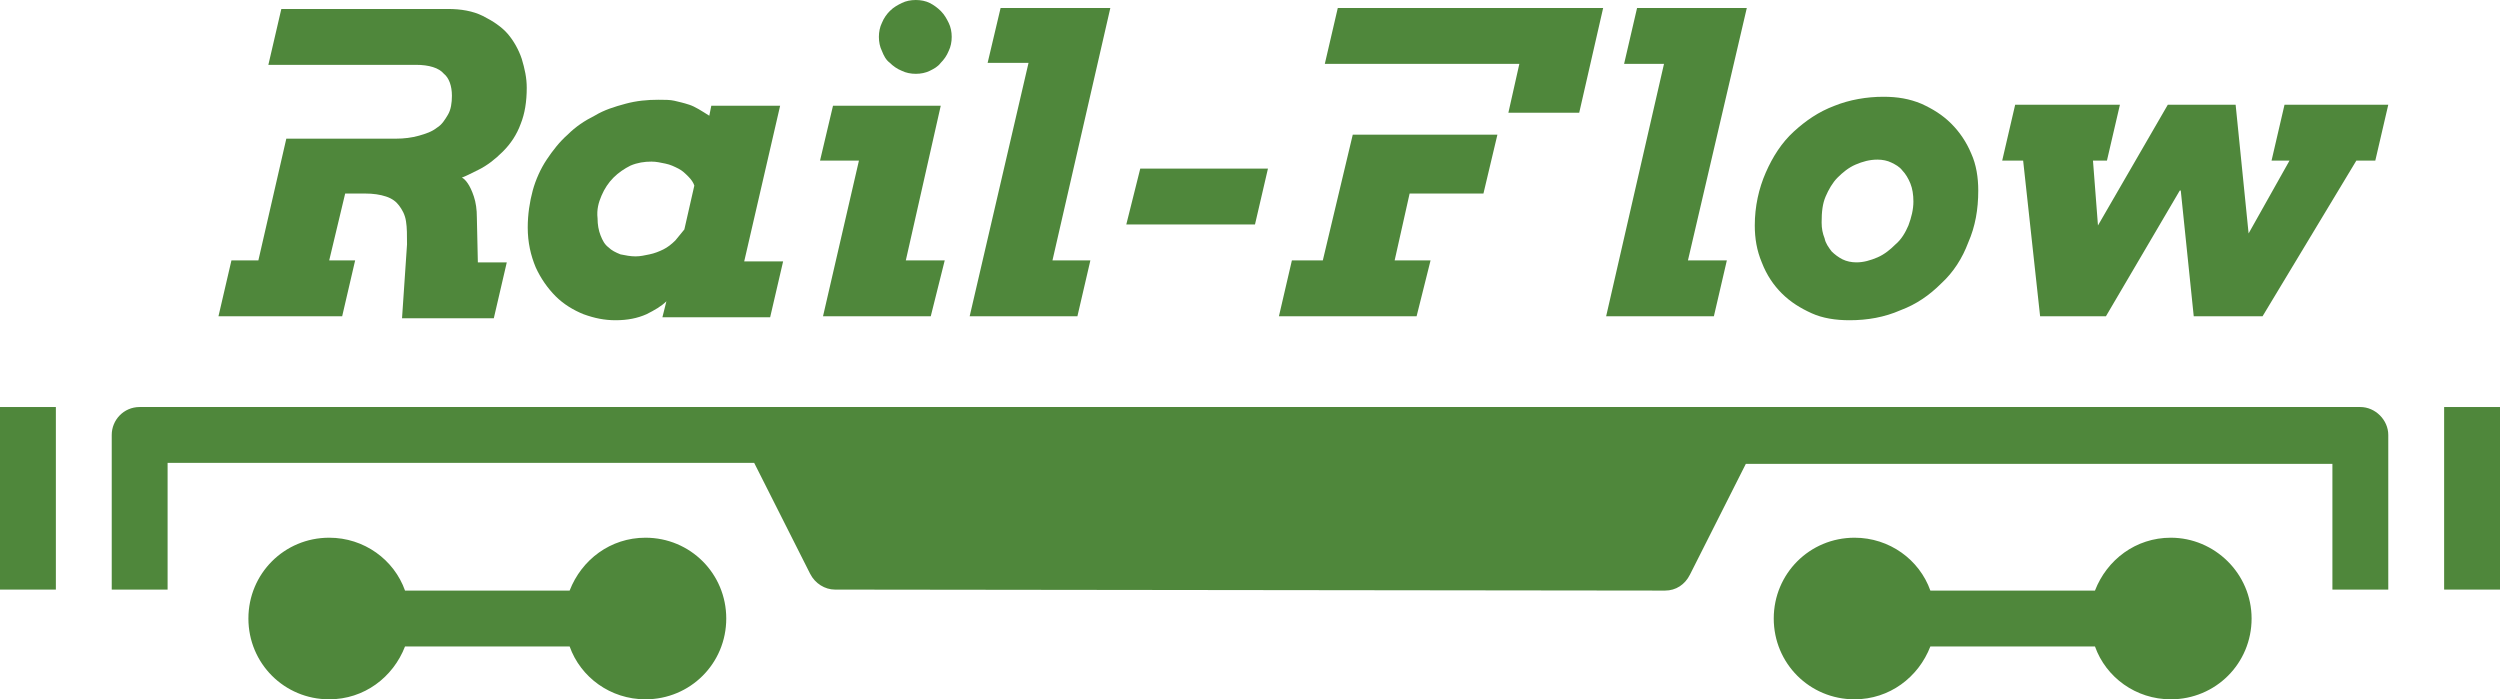
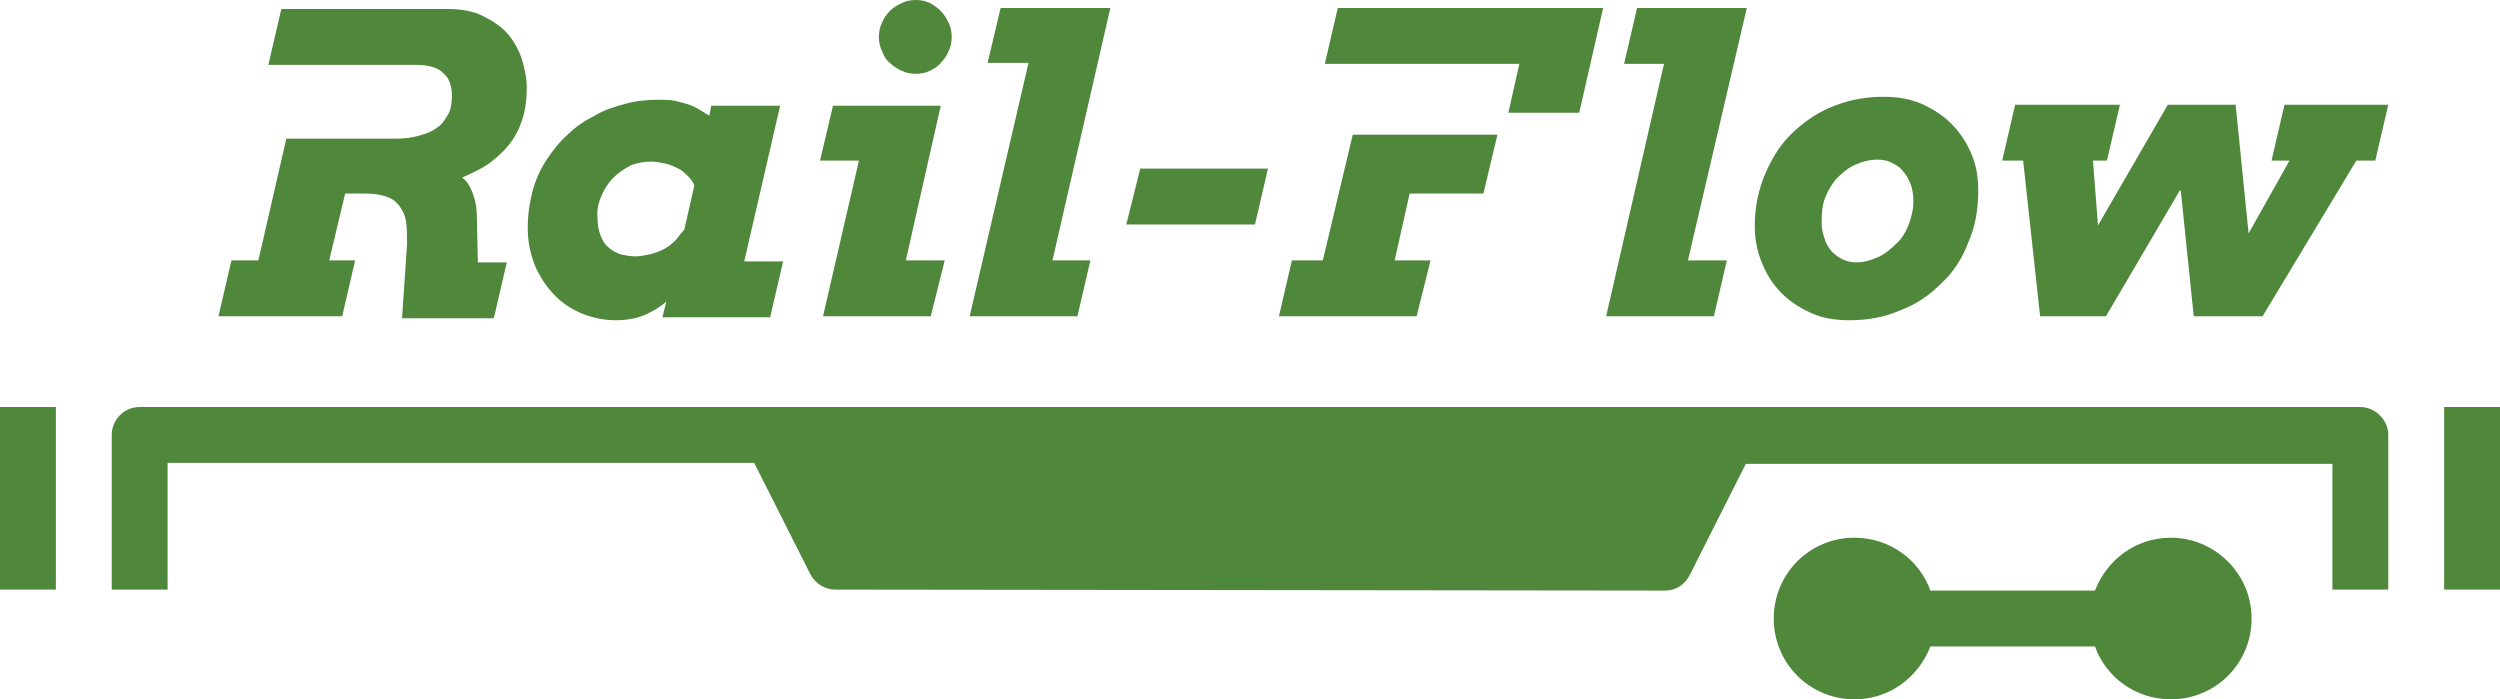
<svg xmlns="http://www.w3.org/2000/svg" id="Ebene_1" data-name="Ebene 1" viewBox="0 0 250.6 70.1">
  <defs>
    <style>
      .cls-1 {
        fill: #4f873b;
        stroke-width: 0px;
      }
    </style>
  </defs>
  <path class="cls-1" d="M35.6,26.1h-2.6l1.6-6.7h2c.8,0,1.5.1,2.1.3.6.2,1,.5,1.3.9s.6.9.7,1.6c.1.6.1,1.4.1,2.3l-.5,7.4h9.2l1.3-5.6h-2.9l-.1-4.5c0-.8-.1-1.5-.3-2.1s-.4-1-.6-1.3c-.2-.3-.4-.5-.6-.6.3-.1.9-.4,1.7-.8s1.6-1,2.4-1.8c.8-.8,1.4-1.7,1.8-2.8.4-1,.6-2.2.6-3.6,0-1-.2-1.9-.5-2.9-.3-.9-.8-1.8-1.4-2.5-.6-.7-1.5-1.3-2.5-1.8s-2.2-.7-3.5-.7h-16.7l-1.3,5.6h14.8c1.3,0,2.3.3,2.8.9.5.4.8,1.2.8,2.2,0,.7-.1,1.4-.4,1.9-.3.5-.6,1-1.1,1.3-.5.4-1.1.6-1.8.8s-1.5.3-2.3.3h-11l-2.8,12.2h-2.7l-1.3,5.6h12.4l1.3-5.6Z" />
  <path class="cls-1" d="M55.7,29.7c.8.8,1.8,1.4,2.8,1.8,1.1.4,2.1.6,3.2.6,1.2,0,2.2-.2,3.1-.6.8-.4,1.5-.8,2-1.3l-.4,1.6h10.8l1.3-5.6h-3.9l3.6-15.6h-6.9l-.2,1c-.8-.5-1.4-.9-2-1.1-.6-.2-1.1-.3-1.5-.4-.4-.1-1-.1-1.6-.1-1.1,0-2.2.1-3.3.4-1.1.3-2.1.6-3.1,1.2-1,.5-1.9,1.1-2.7,1.9-.8.7-1.5,1.6-2.1,2.5-.6.9-1.1,2-1.4,3.1-.3,1.1-.5,2.4-.5,3.7,0,1.5.3,2.8.8,4,.5,1.1,1.2,2.1,2,2.9ZM60.3,19.6c.3-.7.7-1.3,1.2-1.8s1.1-.9,1.7-1.2c.7-.3,1.4-.4,2.1-.4.5,0,.9.1,1.4.2s.9.3,1.3.5.7.5,1,.8.5.6.6.9l-1,4.4-.9,1.1c-.4.4-.8.7-1.2.9-.4.2-.9.4-1.4.5s-.9.2-1.4.2-1-.1-1.5-.2c-.5-.2-.9-.4-1.2-.7-.4-.3-.6-.7-.8-1.2-.2-.5-.3-1.1-.3-1.7-.1-.9.1-1.6.4-2.3Z" />
  <polygon class="cls-1" points="82.5 31.7 93.3 31.7 94.7 26.1 90.8 26.1 94.3 10.6 83.5 10.6 82.2 16.1 86.1 16.1 82.5 31.7" />
  <path class="cls-1" d="M89.2,6.3c.3.3.7.6,1.2.8.4.2.9.3,1.4.3s1-.1,1.4-.3c.4-.2.8-.4,1.1-.8.3-.3.6-.7.8-1.2.2-.4.3-.9.3-1.4s-.1-1-.3-1.4c-.2-.4-.4-.8-.8-1.2-.3-.3-.7-.6-1.1-.8s-.9-.3-1.4-.3-1,.1-1.4.3c-.4.2-.8.4-1.2.8-.3.3-.6.7-.8,1.2-.2.4-.3.9-.3,1.4s.1,1,.3,1.4c.2.5.4.9.8,1.2Z" />
  <polygon class="cls-1" points="108 31.7 109.3 26.1 105.5 26.1 111.3 .8 100.3 .8 99 6.3 103.1 6.3 97.2 31.7 108 31.7" />
  <polygon class="cls-1" points="127.1 16.9 114.3 16.9 112.9 22.5 125.8 22.5 127.1 16.9" />
  <polygon class="cls-1" points="143.4 26.1 139.8 26.1 141.3 19.4 148.7 19.4 150.1 13.5 135.6 13.5 132.6 26.1 129.5 26.1 128.2 31.7 142 31.7 143.4 26.1" />
  <polygon class="cls-1" points="151.2 11.3 158.3 11.3 160.7 .8 134.1 .8 132.8 6.4 152.3 6.4 151.2 11.3" />
  <path class="cls-1" d="M236.6,40.8H14c-1.6,0-2.8,1.3-2.8,2.8v15.5h5.6v-12.7h58.8l5.6,11.1c.5,1,1.5,1.6,2.5,1.6l83.2.1c1.1,0,2-.6,2.5-1.6l5.6-11.1h58.8v12.6h5.6v-15.5c0-1.5-1.3-2.8-2.8-2.8Z" />
-   <path class="cls-1" d="M64.7,53.9c-3.5,0-6.4,2.2-7.6,5.3h-16.5c-1.1-3.1-4.1-5.3-7.6-5.3-4.5,0-8.1,3.6-8.1,8.1s3.6,8.1,8.1,8.1c3.5,0,6.4-2.2,7.6-5.3h16.5c1.1,3.1,4.1,5.3,7.6,5.3,4.5,0,8.1-3.6,8.1-8.1s-3.6-8.1-8.1-8.1Z" />
  <path class="cls-1" d="M217.6,53.9c-3.5,0-6.4,2.2-7.6,5.3h-16.5c-1.1-3.1-4.1-5.3-7.6-5.3-4.5,0-8.1,3.6-8.1,8.1s3.6,8.1,8.1,8.1c3.5,0,6.4-2.2,7.6-5.3h16.5c1.1,3.1,4.1,5.3,7.6,5.3,4.5,0,8.1-3.6,8.1-8.1s-3.7-8.1-8.1-8.1Z" />
  <rect class="cls-1" y="40.8" width="5.6" height="18.3" />
  <rect class="cls-1" x="245" y="40.8" width="5.6" height="18.3" />
  <polygon class="cls-1" points="171.8 31.7 173.1 26.1 169.2 26.1 175.1 .8 164.1 .8 162.8 6.4 166.8 6.4 161 31.7 171.8 31.7" />
  <path class="cls-1" d="M178.6,29.4c.9.9,1.9,1.5,3,2s2.4.7,3.8.7c1.8,0,3.5-.3,5.1-1,1.6-.6,2.9-1.5,4.1-2.7,1.2-1.1,2.1-2.5,2.7-4.1.7-1.6,1-3.3,1-5.2,0-1.3-.2-2.6-.7-3.7-.5-1.2-1.2-2.2-2-3-.9-.9-1.9-1.5-3-2-1.2-.5-2.4-.7-3.8-.7-1.7,0-3.4.3-4.9.9-1.6.6-2.9,1.5-4.1,2.6-1.2,1.1-2.1,2.5-2.8,4.1s-1.1,3.4-1.1,5.3c0,1.3.2,2.5.7,3.7.5,1.3,1.2,2.3,2,3.1ZM183,19.7c.3-.7.7-1.4,1.2-1.9s1.1-1,1.8-1.3,1.4-.5,2.2-.5c.5,0,1,.1,1.4.3.4.2.8.4,1.1.8.3.3.6.8.8,1.3s.3,1.1.3,1.8c0,.8-.2,1.6-.5,2.4-.3.7-.7,1.4-1.3,1.9-.5.5-1.1,1-1.8,1.3s-1.4.5-2.1.5c-.5,0-1-.1-1.4-.3-.4-.2-.8-.5-1.1-.8-.3-.4-.6-.8-.7-1.3-.2-.5-.3-1-.3-1.6,0-1.1.1-1.9.4-2.6Z" />
  <polygon class="cls-1" points="227.7 16.1 229.5 16.1 225.4 23.4 224.1 10.5 217.3 10.5 210.3 22.6 209.8 16.1 211.2 16.1 212.5 10.5 202 10.5 200.7 16.1 202.8 16.1 204.5 31.7 211.1 31.7 218.5 19.1 218.6 19.1 219.9 31.7 226.8 31.7 236.2 16.1 238.1 16.1 239.4 10.5 229 10.5 227.7 16.1" />
</svg>